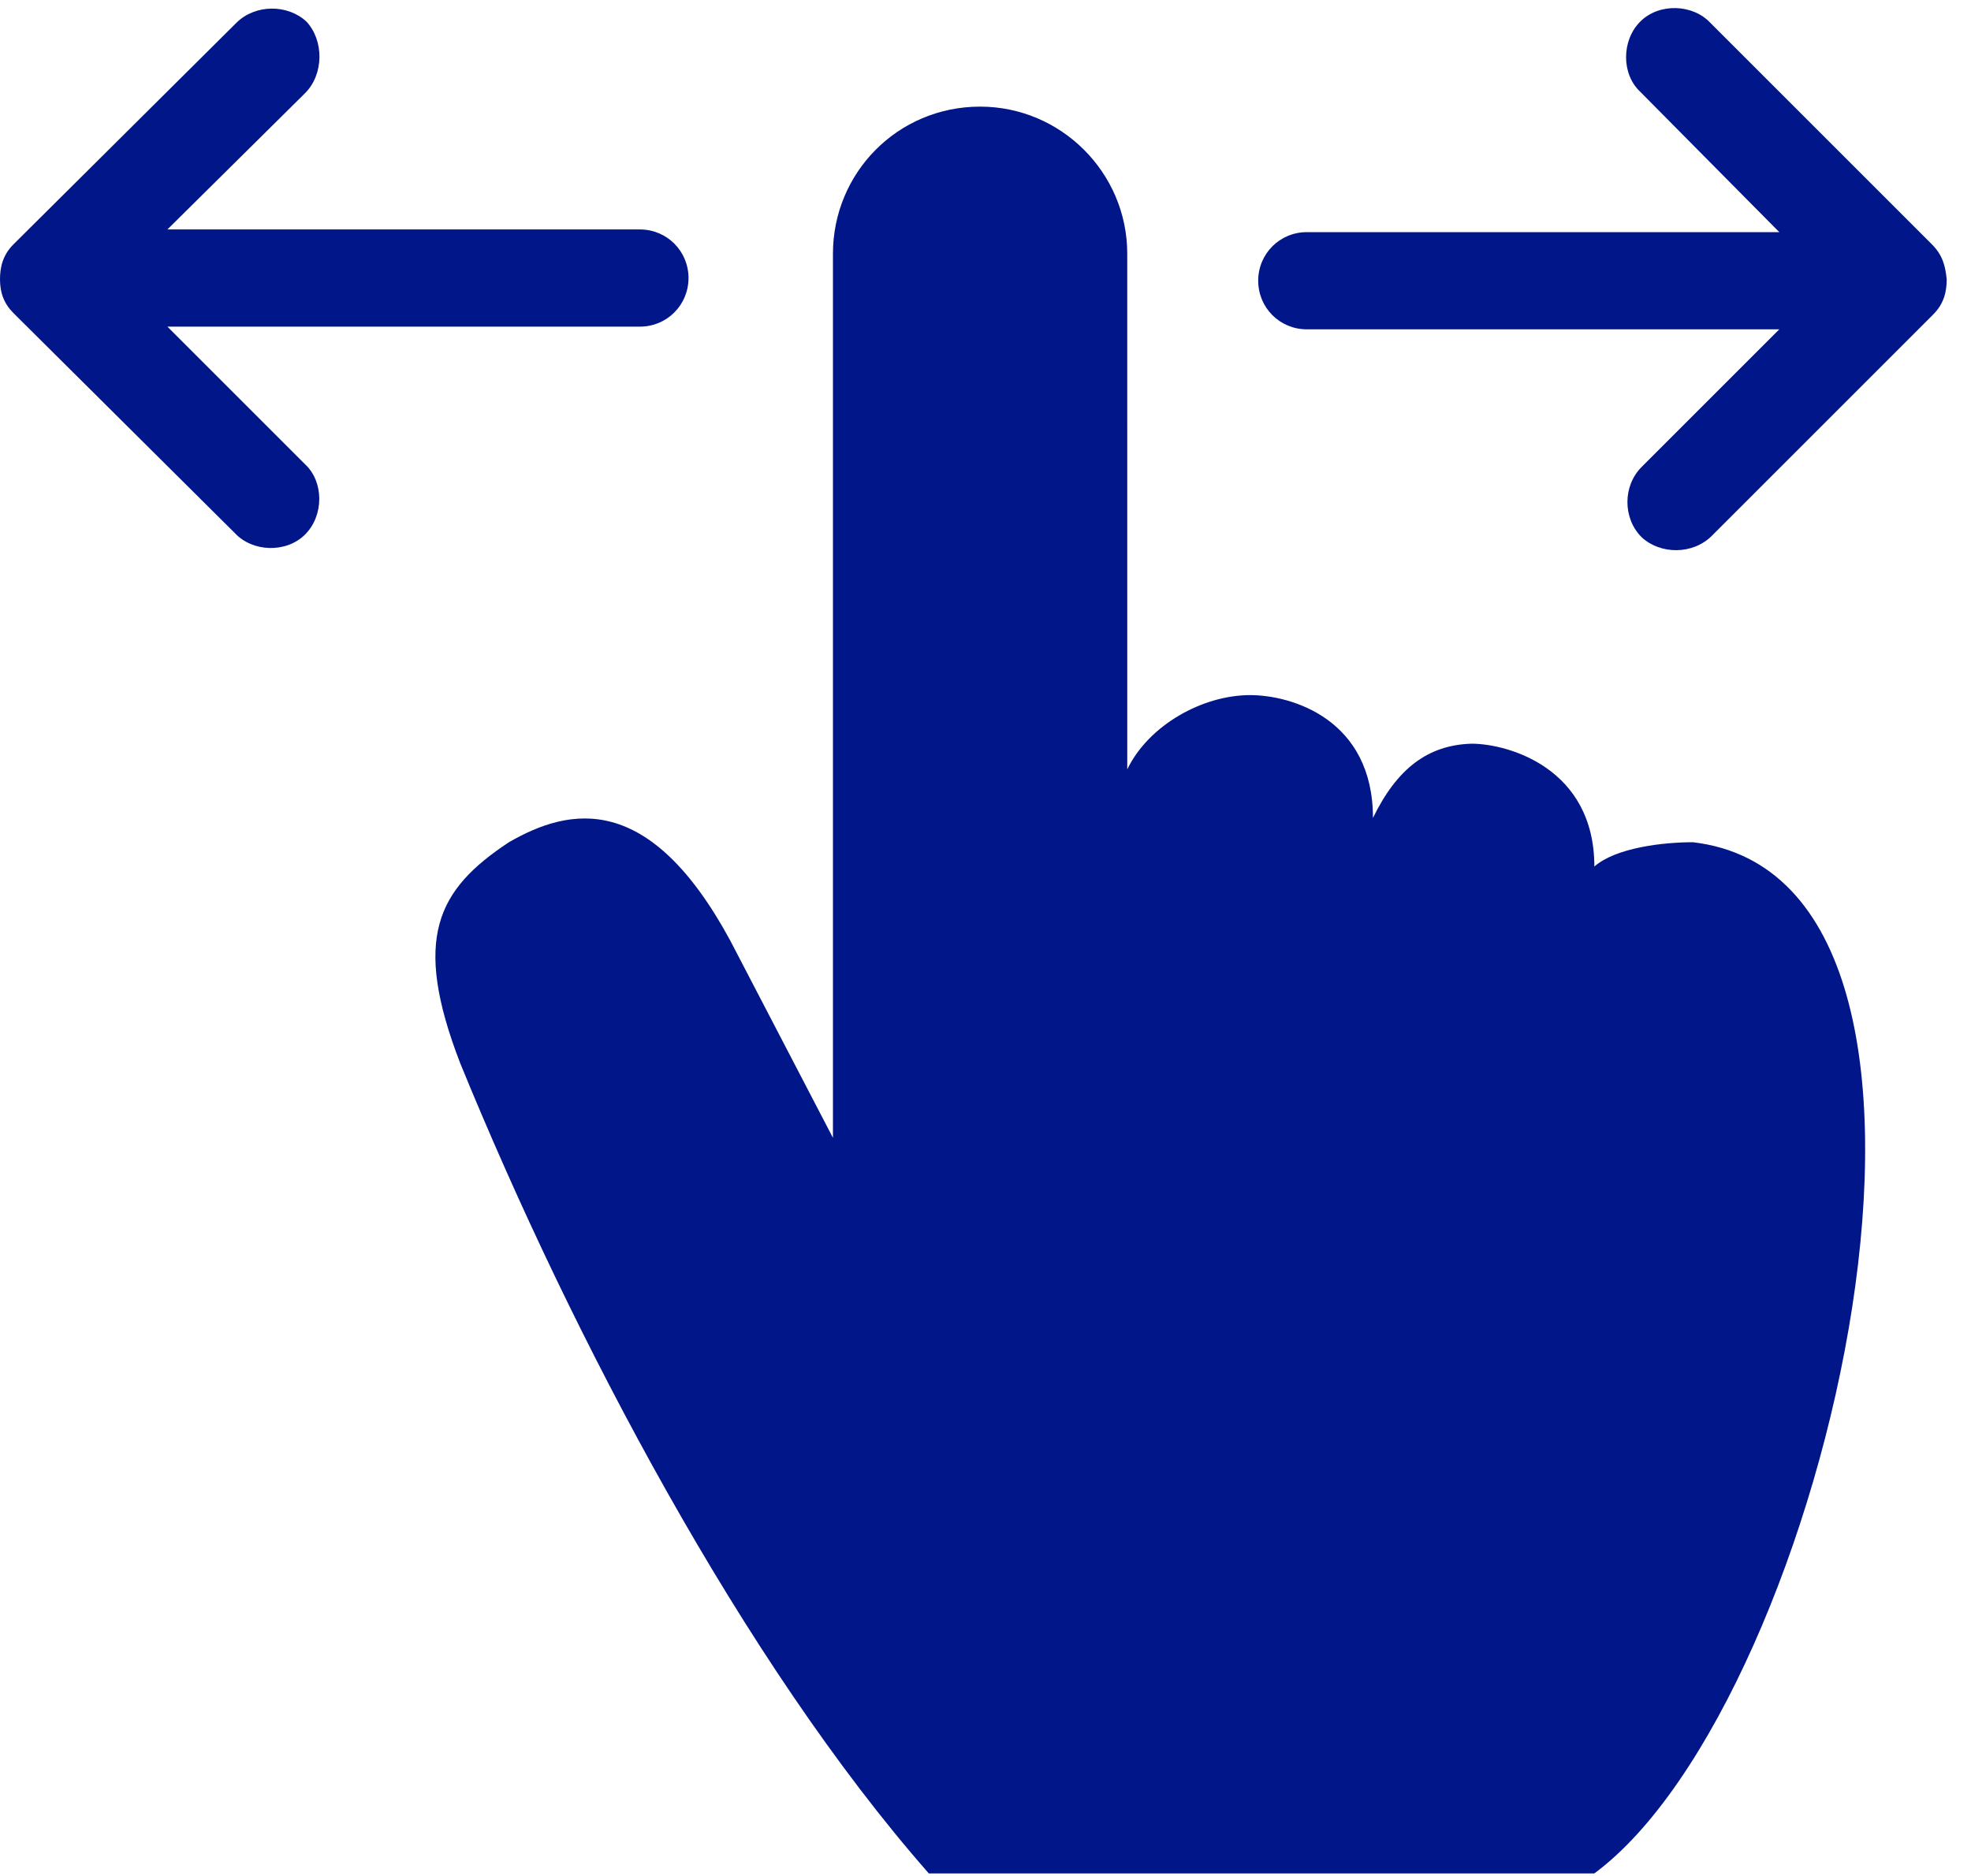
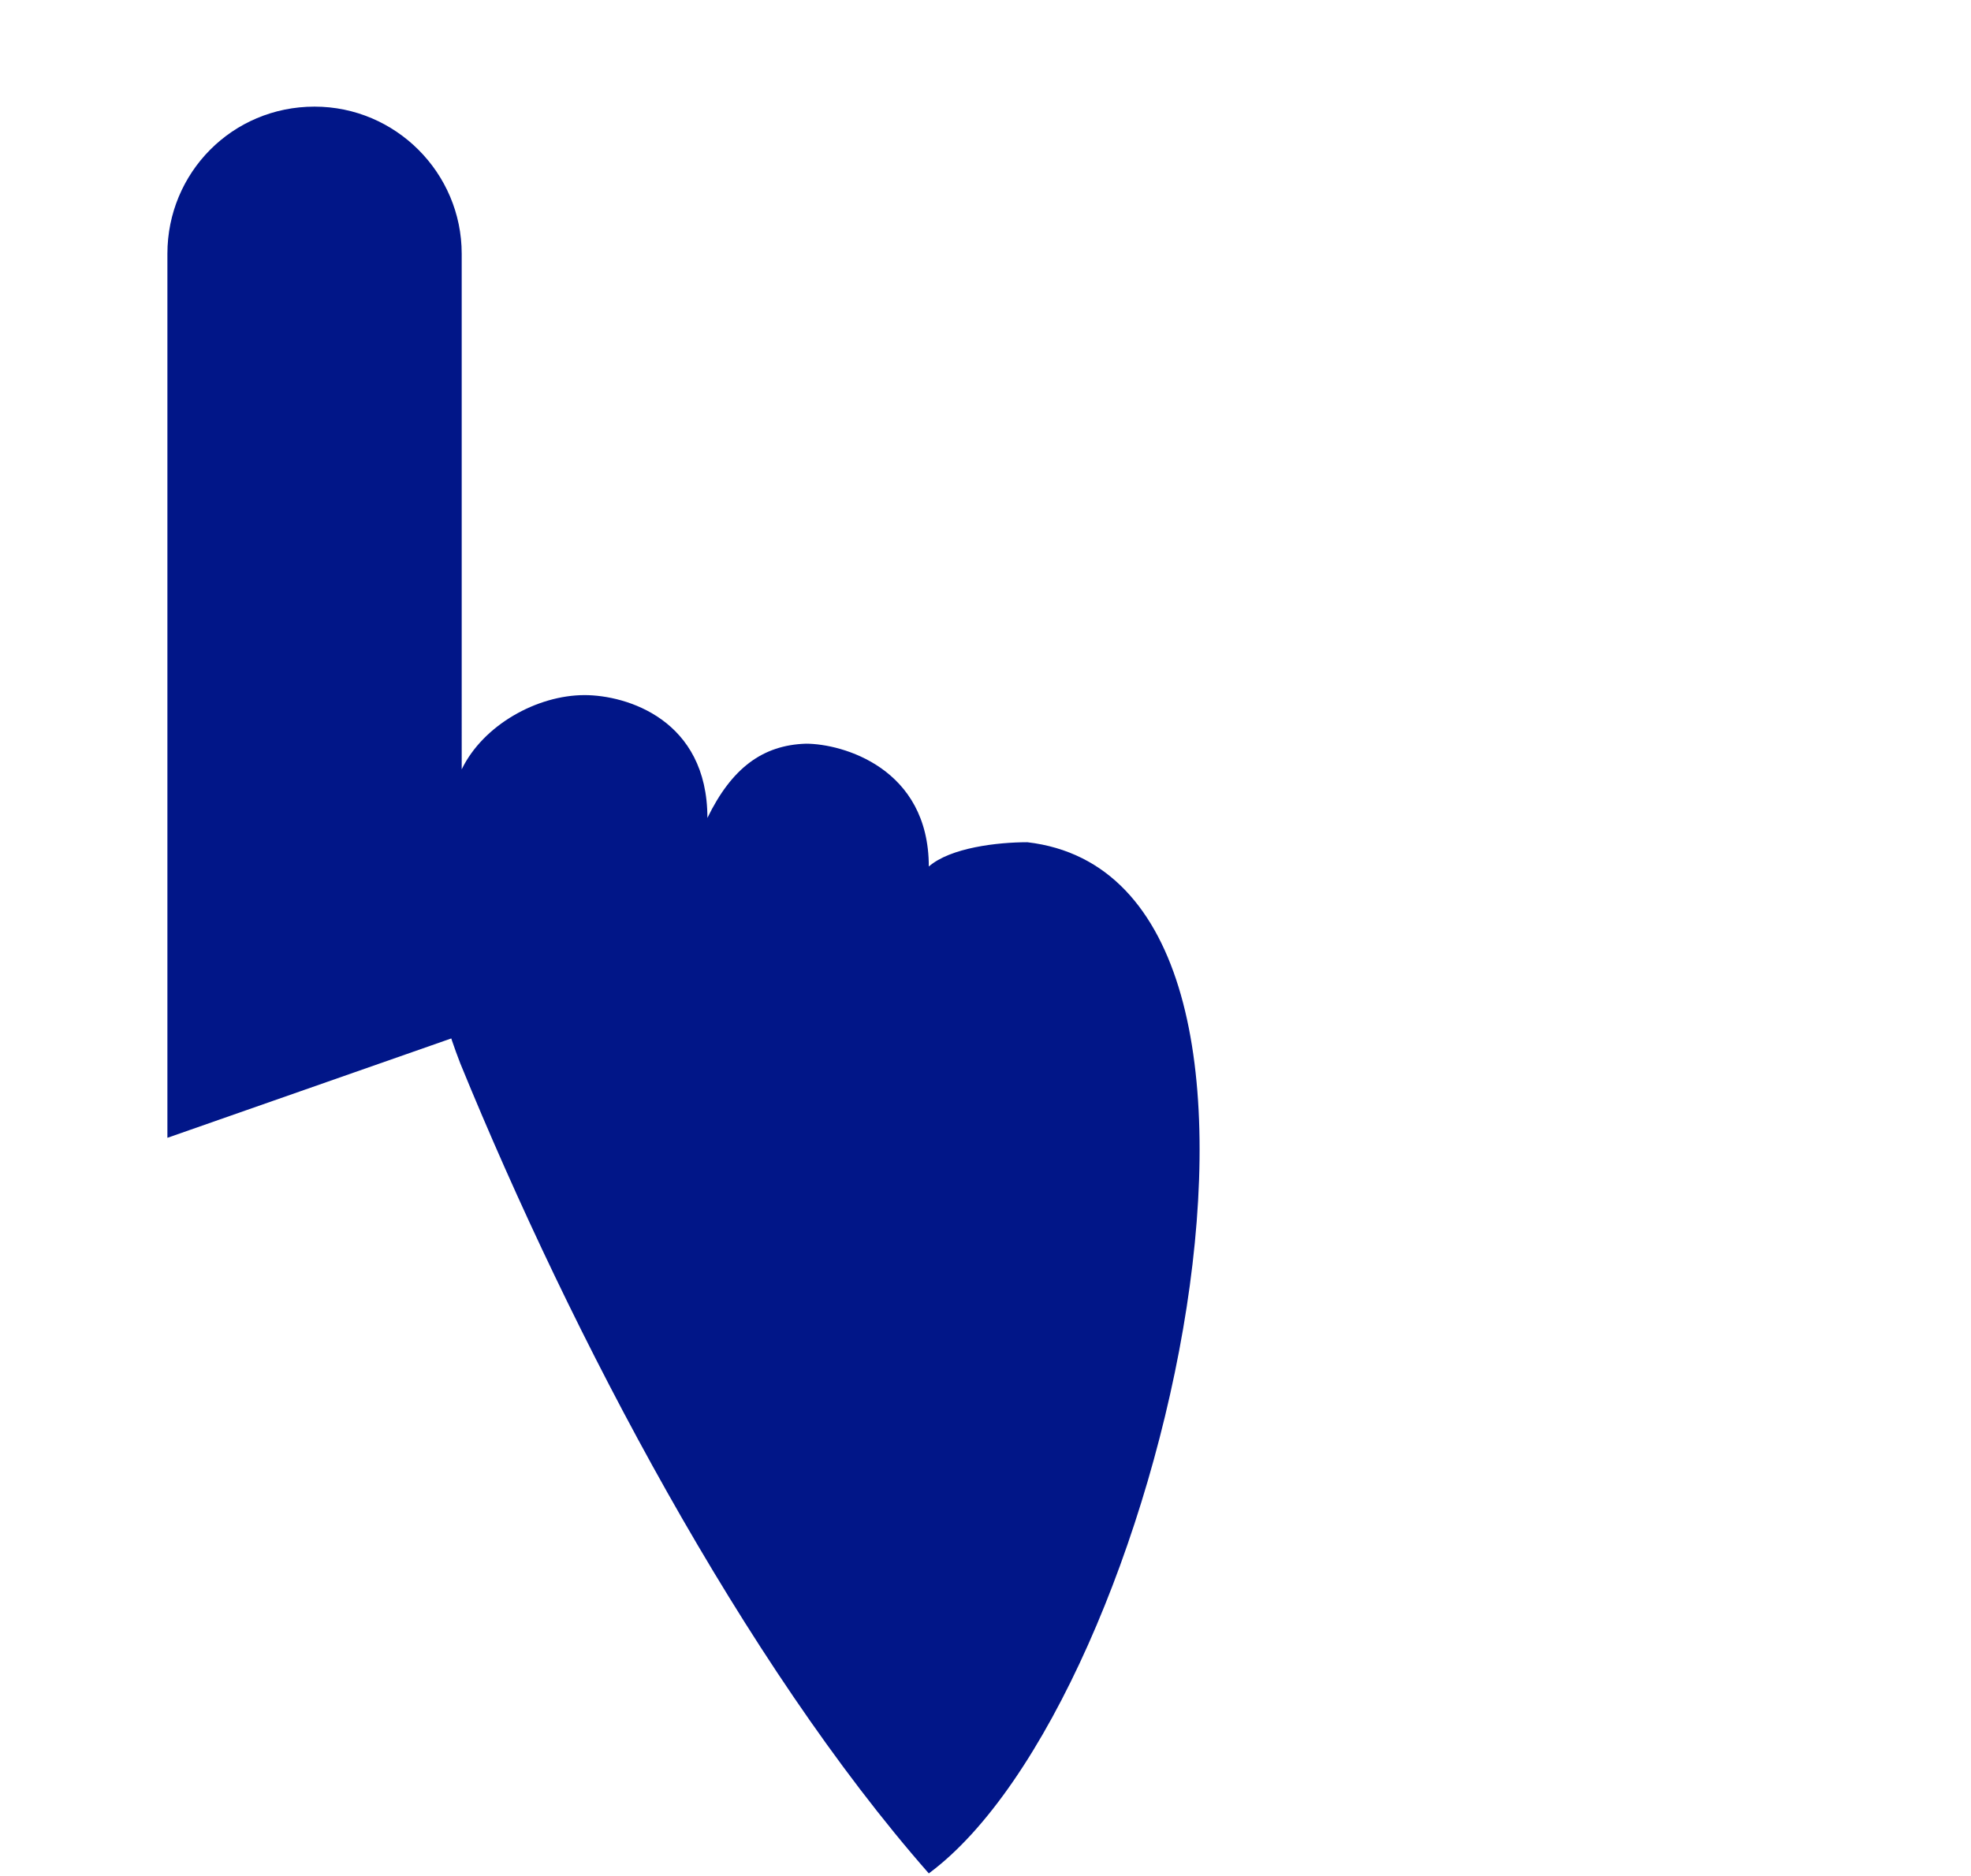
<svg xmlns="http://www.w3.org/2000/svg" version="1.1" id="Calque_1" x="0px" y="0px" viewBox="0 0 146 139" enable-background="new 0 0 146 139" xml:space="preserve">
  <title>noun_893257_cc</title>
  <desc>Created with Sketch.</desc>
  <g id="Page-1">
    <g id="_x32_" transform="translate(-149, -1606)">
      <g id="Group-2" transform="translate(149, 1606)">
        <g id="noun_893257_cc">
          <g id="Group">
            <g id="Shape" transform="translate(-0, -0)">
-               <path fill="#011688" d="M54.1,69.7c-6-11.1-11.9-9.9-16.4-7.3c-5.3,3.5-7.2,7.1-3.6,16.4c8.3,20.3,21,44.4,34.7,60h49.3        c17.3-12.8,31.2-73.6,7.3-76.4c-2.2,0-5.7,0.4-7.3,1.8c0-7.3-6.4-9.1-9.1-9.1c-3.2,0.1-5.5,1.8-7.3,5.5c0-7.3-6-9.1-9.1-9.1        c-3.5,0-7.5,2.2-9.1,5.5V18.8c0-6-4.9-10.9-10.9-10.9c-6.1,0-10.9,4.9-10.9,10.9v65.5L54.1,69.7z" />
-               <path fill="#011688" d="M0,20.7c0-0.9,0.2-1.8,1-2.6L17.5,1.7c1.4-1.4,3.8-1.4,5.2-0.1C24,3,24,5.5,22.6,6.9L12.4,17h35        c2,0,3.6,1.6,3.6,3.6c0,2-1.6,3.6-3.6,3.6h-35l10.2,10.2c1.4,1.3,1.4,3.8,0,5.2c-1.4,1.4-3.9,1.3-5.2-0.1L1,23.2        C0.3,22.5,0,21.7,0,20.7z" />
+               <path fill="#011688" d="M54.1,69.7c-6-11.1-11.9-9.9-16.4-7.3c-5.3,3.5-7.2,7.1-3.6,16.4c8.3,20.3,21,44.4,34.7,60c17.3-12.8,31.2-73.6,7.3-76.4c-2.2,0-5.7,0.4-7.3,1.8c0-7.3-6.4-9.1-9.1-9.1c-3.2,0.1-5.5,1.8-7.3,5.5c0-7.3-6-9.1-9.1-9.1        c-3.5,0-7.5,2.2-9.1,5.5V18.8c0-6-4.9-10.9-10.9-10.9c-6.1,0-10.9,4.9-10.9,10.9v65.5L54.1,69.7z" />
            </g>
          </g>
        </g>
-         <path fill="#011688" d="M144.2,20.7c0,0.9-0.2,1.8-1,2.6l-16.4,16.4c-1.4,1.4-3.8,1.4-5.2,0.1c-1.4-1.4-1.4-3.8,0-5.2l10.2-10.2     h-35c-2,0-3.6-1.6-3.6-3.6c0-2,1.6-3.6,3.6-3.6h35L121.5,6.8c-1.4-1.3-1.4-3.8,0-5.2c1.4-1.4,3.9-1.3,5.2,0.1l16.4,16.4     C143.9,18.9,144.1,19.7,144.2,20.7z" />
      </g>
    </g>
  </g>
</svg>